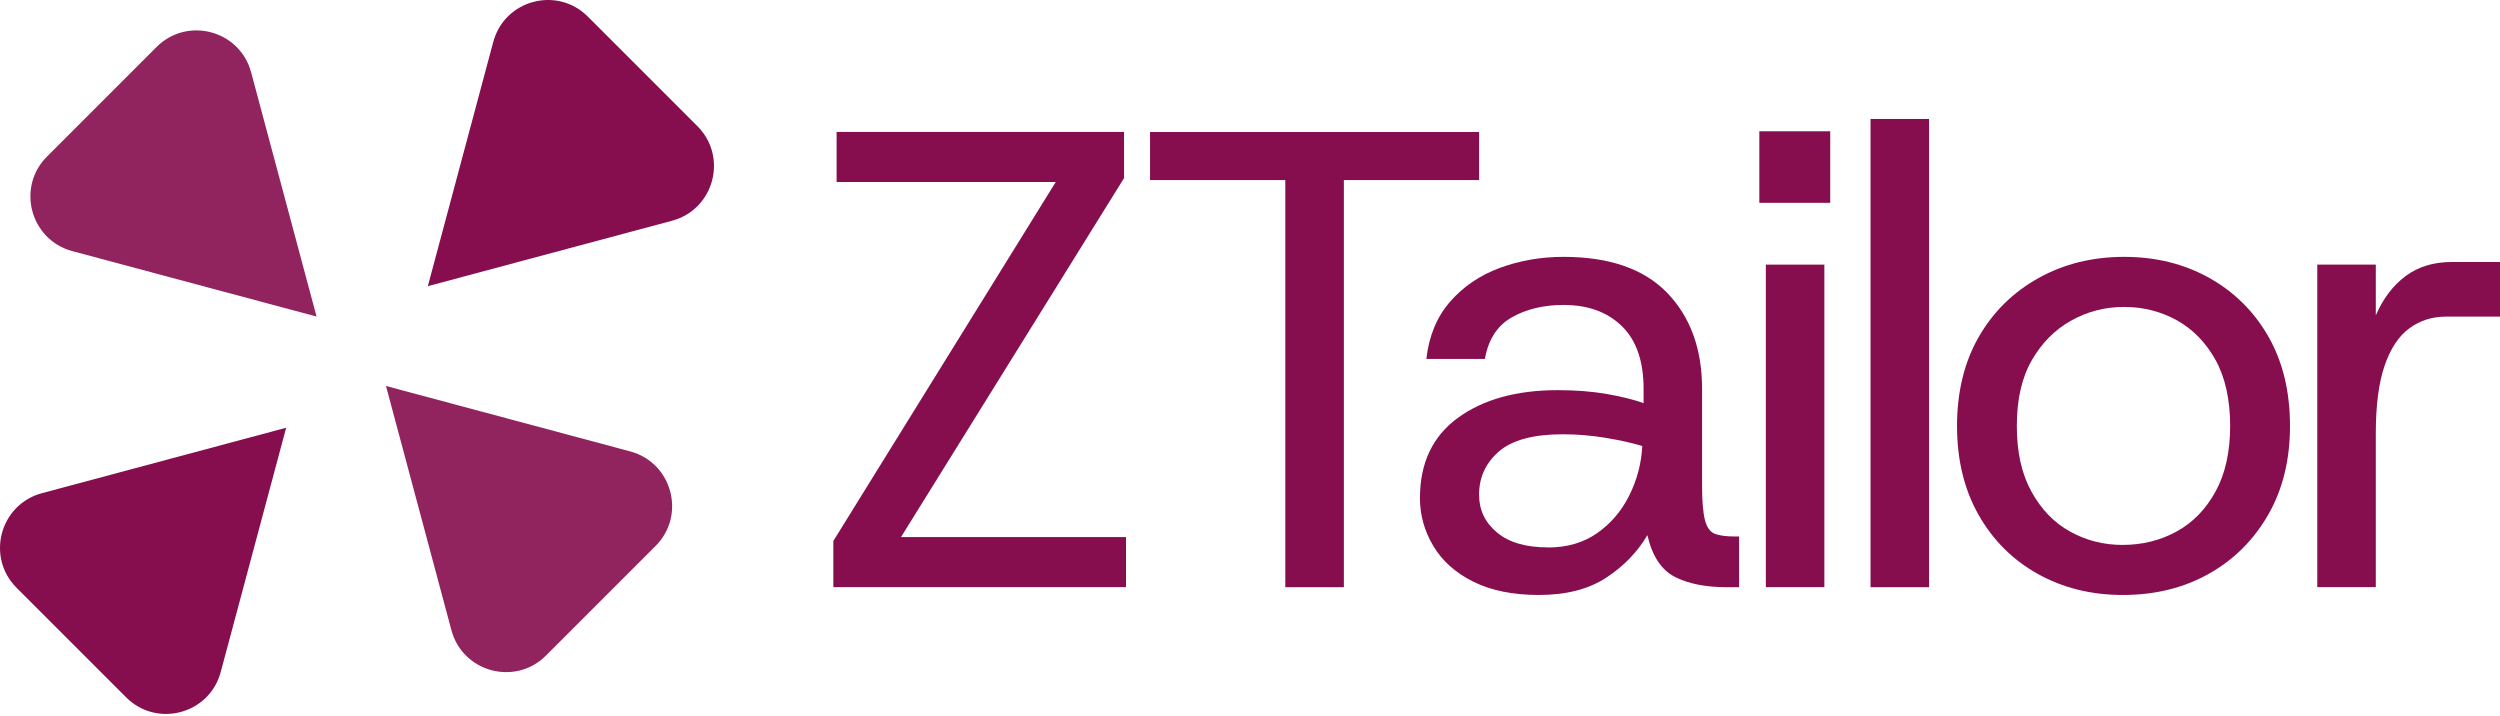
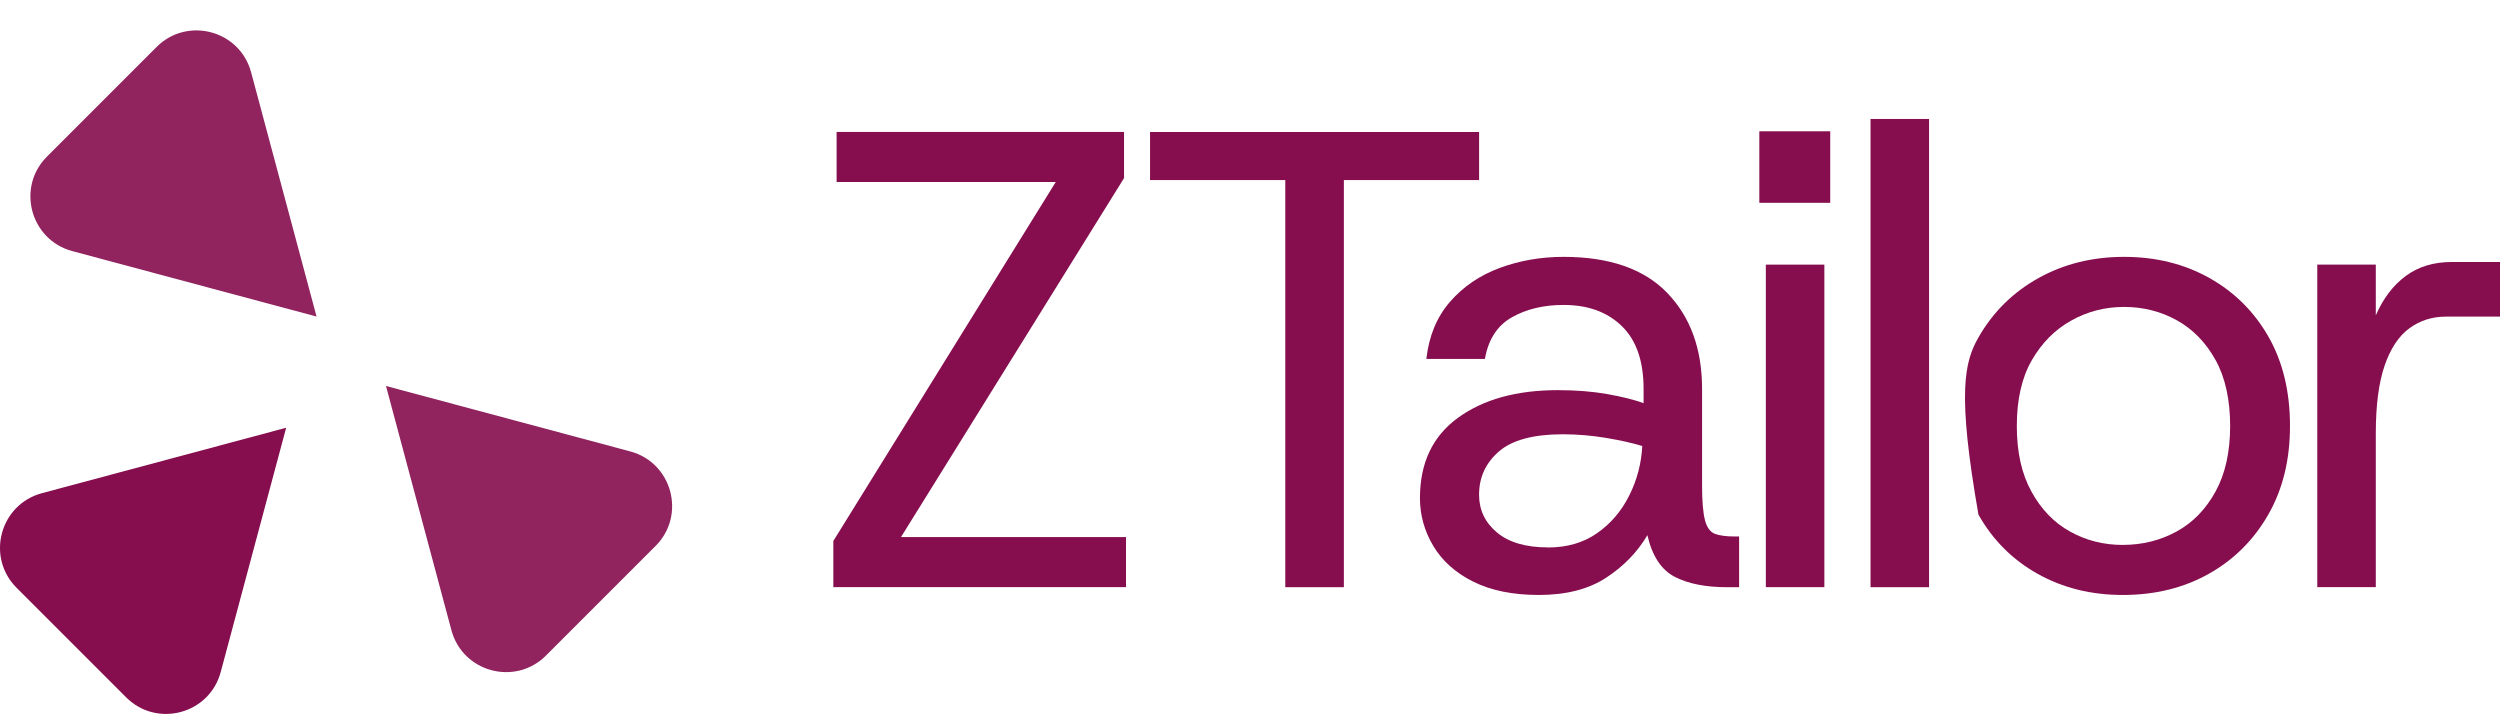
<svg xmlns="http://www.w3.org/2000/svg" width="538" height="154" viewBox="0 0 538 154" fill="none">
-   <path d="M92.057 61.583L144.624 47.5C153.67 45.075 156.702 33.77 150.081 27.148L126.501 3.569C119.88 -3.052 108.565 -0.02 106.15 9.026L92.067 61.593L92.057 61.583Z" fill="#860E4F" />
  <path d="M61.593 92.047L9.026 106.13C-0.02 108.556 -3.052 119.871 3.569 126.492L27.148 150.071C33.77 156.692 45.085 153.661 47.5 144.614L61.583 92.047H61.593Z" fill="#860E4F" />
  <path opacity="0.91" d="M83.061 83.05L97.144 135.617C99.569 144.663 110.875 147.695 117.496 141.074L141.075 117.495C147.696 110.874 144.664 99.558 135.618 97.143L83.051 83.06L83.061 83.05Z" fill="#860E4F" />
  <path opacity="0.91" d="M68.136 68.126L15.569 54.043C6.523 51.617 3.491 40.312 10.112 33.691L33.691 10.112C40.312 3.491 51.627 6.522 54.043 15.569L68.126 68.136L68.136 68.126Z" fill="#860E4F" />
  <path d="M179.333 126.355V116.419L227.196 39.168H180.037V28.39H241.895V38.327L193.895 115.578H242.316V126.355H179.343H179.333Z" fill="#860E4F" />
  <path d="M276.594 126.355V38.757H247.489V28.4H318.305V38.757H289.201V126.365H276.604L276.594 126.355Z" fill="#860E4F" />
  <path d="M331.176 128.038C325.582 128.038 320.868 127.08 317.044 125.173C313.22 123.266 310.345 120.693 308.438 117.476C306.521 114.258 305.572 110.826 305.572 107.187C305.572 99.628 308.301 93.867 313.758 89.906C319.215 85.945 326.374 83.96 335.235 83.96C339.156 83.96 342.697 84.244 345.865 84.801C349.034 85.359 351.645 86.014 353.699 86.757V83.677C353.699 77.711 352.134 73.202 349.014 70.171C345.885 67.139 341.719 65.623 336.486 65.623C332.193 65.623 328.486 66.513 325.357 68.283C322.227 70.053 320.291 73.036 319.548 77.242H306.951C307.509 72.293 309.21 68.195 312.056 64.929C314.902 61.662 318.472 59.237 322.765 57.652C327.059 56.068 331.626 55.276 336.477 55.276C346.364 55.276 353.806 57.867 358.794 63.041C363.782 68.215 366.286 75.1 366.286 83.686V104.537C366.286 107.892 366.501 110.366 366.912 111.95C367.332 113.535 368.056 114.513 369.083 114.894C370.11 115.266 371.508 115.451 373.278 115.451H374.256V126.366H371.596C367.029 126.366 363.293 125.622 360.398 124.126C357.503 122.63 355.547 119.647 354.52 115.168C352.369 118.806 349.415 121.867 345.631 124.332C341.856 126.806 337.024 128.038 331.147 128.038H331.176ZM333.132 117.818C337.239 117.818 340.76 116.791 343.694 114.737C346.638 112.684 348.946 109.984 350.618 106.62C352.3 103.266 353.229 99.716 353.415 95.98C351.264 95.324 348.652 94.747 345.582 94.229C342.501 93.721 339.42 93.457 336.349 93.457C330.002 93.457 325.406 94.689 322.56 97.163C319.714 99.637 318.296 102.738 318.296 106.464C318.296 109.73 319.577 112.439 322.139 114.581C324.702 116.733 328.369 117.799 333.122 117.799L333.132 117.818Z" fill="#860E4F" />
  <path d="M378.608 43.647V28.253H393.864V43.647H378.608ZM380.006 126.355V56.948H392.603V126.355H380.006Z" fill="#860E4F" />
  <path d="M402.539 126.355V25.603H415.135V126.365H402.539V126.355Z" fill="#860E4F" />
-   <path d="M456.837 128.038C450.02 128.038 443.918 126.522 438.5 123.49C433.091 120.459 428.847 116.214 425.766 110.757C422.686 105.3 421.15 98.933 421.15 91.657C421.15 84.381 422.715 77.897 425.835 72.488C428.954 67.08 433.248 62.855 438.715 59.824C444.172 56.792 450.304 55.276 457.121 55.276C463.937 55.276 470.04 56.792 475.458 59.824C480.866 62.855 485.11 67.08 488.191 72.488C491.272 77.897 492.807 84.293 492.807 91.657C492.807 99.021 491.242 105.3 488.123 110.757C484.993 116.214 480.729 120.459 475.321 123.49C469.913 126.522 463.751 128.038 456.847 128.038H456.837ZM456.837 117.261C461.032 117.261 464.886 116.302 468.377 114.395C471.878 112.488 474.675 109.613 476.778 105.789C478.881 101.965 479.927 97.251 479.927 91.657C479.927 86.063 478.881 81.232 476.778 77.457C474.675 73.682 471.898 70.836 468.446 68.919C464.993 67.012 461.218 66.053 457.111 66.053C453.003 66.053 449.209 67.031 445.707 68.997C442.206 70.953 439.39 73.799 437.238 77.535C435.086 81.271 434.02 85.985 434.02 91.667C434.02 97.349 435.067 101.975 437.17 105.799C439.272 109.623 442.04 112.498 445.502 114.405C448.954 116.322 452.729 117.27 456.837 117.27V117.261Z" fill="#860E4F" />
+   <path d="M456.837 128.038C450.02 128.038 443.918 126.522 438.5 123.49C433.091 120.459 428.847 116.214 425.766 110.757C421.15 84.381 422.715 77.897 425.835 72.488C428.954 67.08 433.248 62.855 438.715 59.824C444.172 56.792 450.304 55.276 457.121 55.276C463.937 55.276 470.04 56.792 475.458 59.824C480.866 62.855 485.11 67.08 488.191 72.488C491.272 77.897 492.807 84.293 492.807 91.657C492.807 99.021 491.242 105.3 488.123 110.757C484.993 116.214 480.729 120.459 475.321 123.49C469.913 126.522 463.751 128.038 456.847 128.038H456.837ZM456.837 117.261C461.032 117.261 464.886 116.302 468.377 114.395C471.878 112.488 474.675 109.613 476.778 105.789C478.881 101.965 479.927 97.251 479.927 91.657C479.927 86.063 478.881 81.232 476.778 77.457C474.675 73.682 471.898 70.836 468.446 68.919C464.993 67.012 461.218 66.053 457.111 66.053C453.003 66.053 449.209 67.031 445.707 68.997C442.206 70.953 439.39 73.799 437.238 77.535C435.086 81.271 434.02 85.985 434.02 91.667C434.02 97.349 435.067 101.975 437.17 105.799C439.272 109.623 442.04 112.498 445.502 114.405C448.954 116.322 452.729 117.27 456.837 117.27V117.261Z" fill="#860E4F" />
  <path d="M498.676 126.355V56.948H511.272V67.862C512.856 64.224 514.998 61.407 517.707 59.393C520.416 57.388 523.722 56.38 527.644 56.38H538V68.136H526.382C523.399 68.136 520.759 68.977 518.48 70.659C516.191 72.341 514.421 75.021 513.16 78.708C511.898 82.395 511.272 87.265 511.272 93.329V126.355H498.676Z" fill="#860E4F" />
</svg>